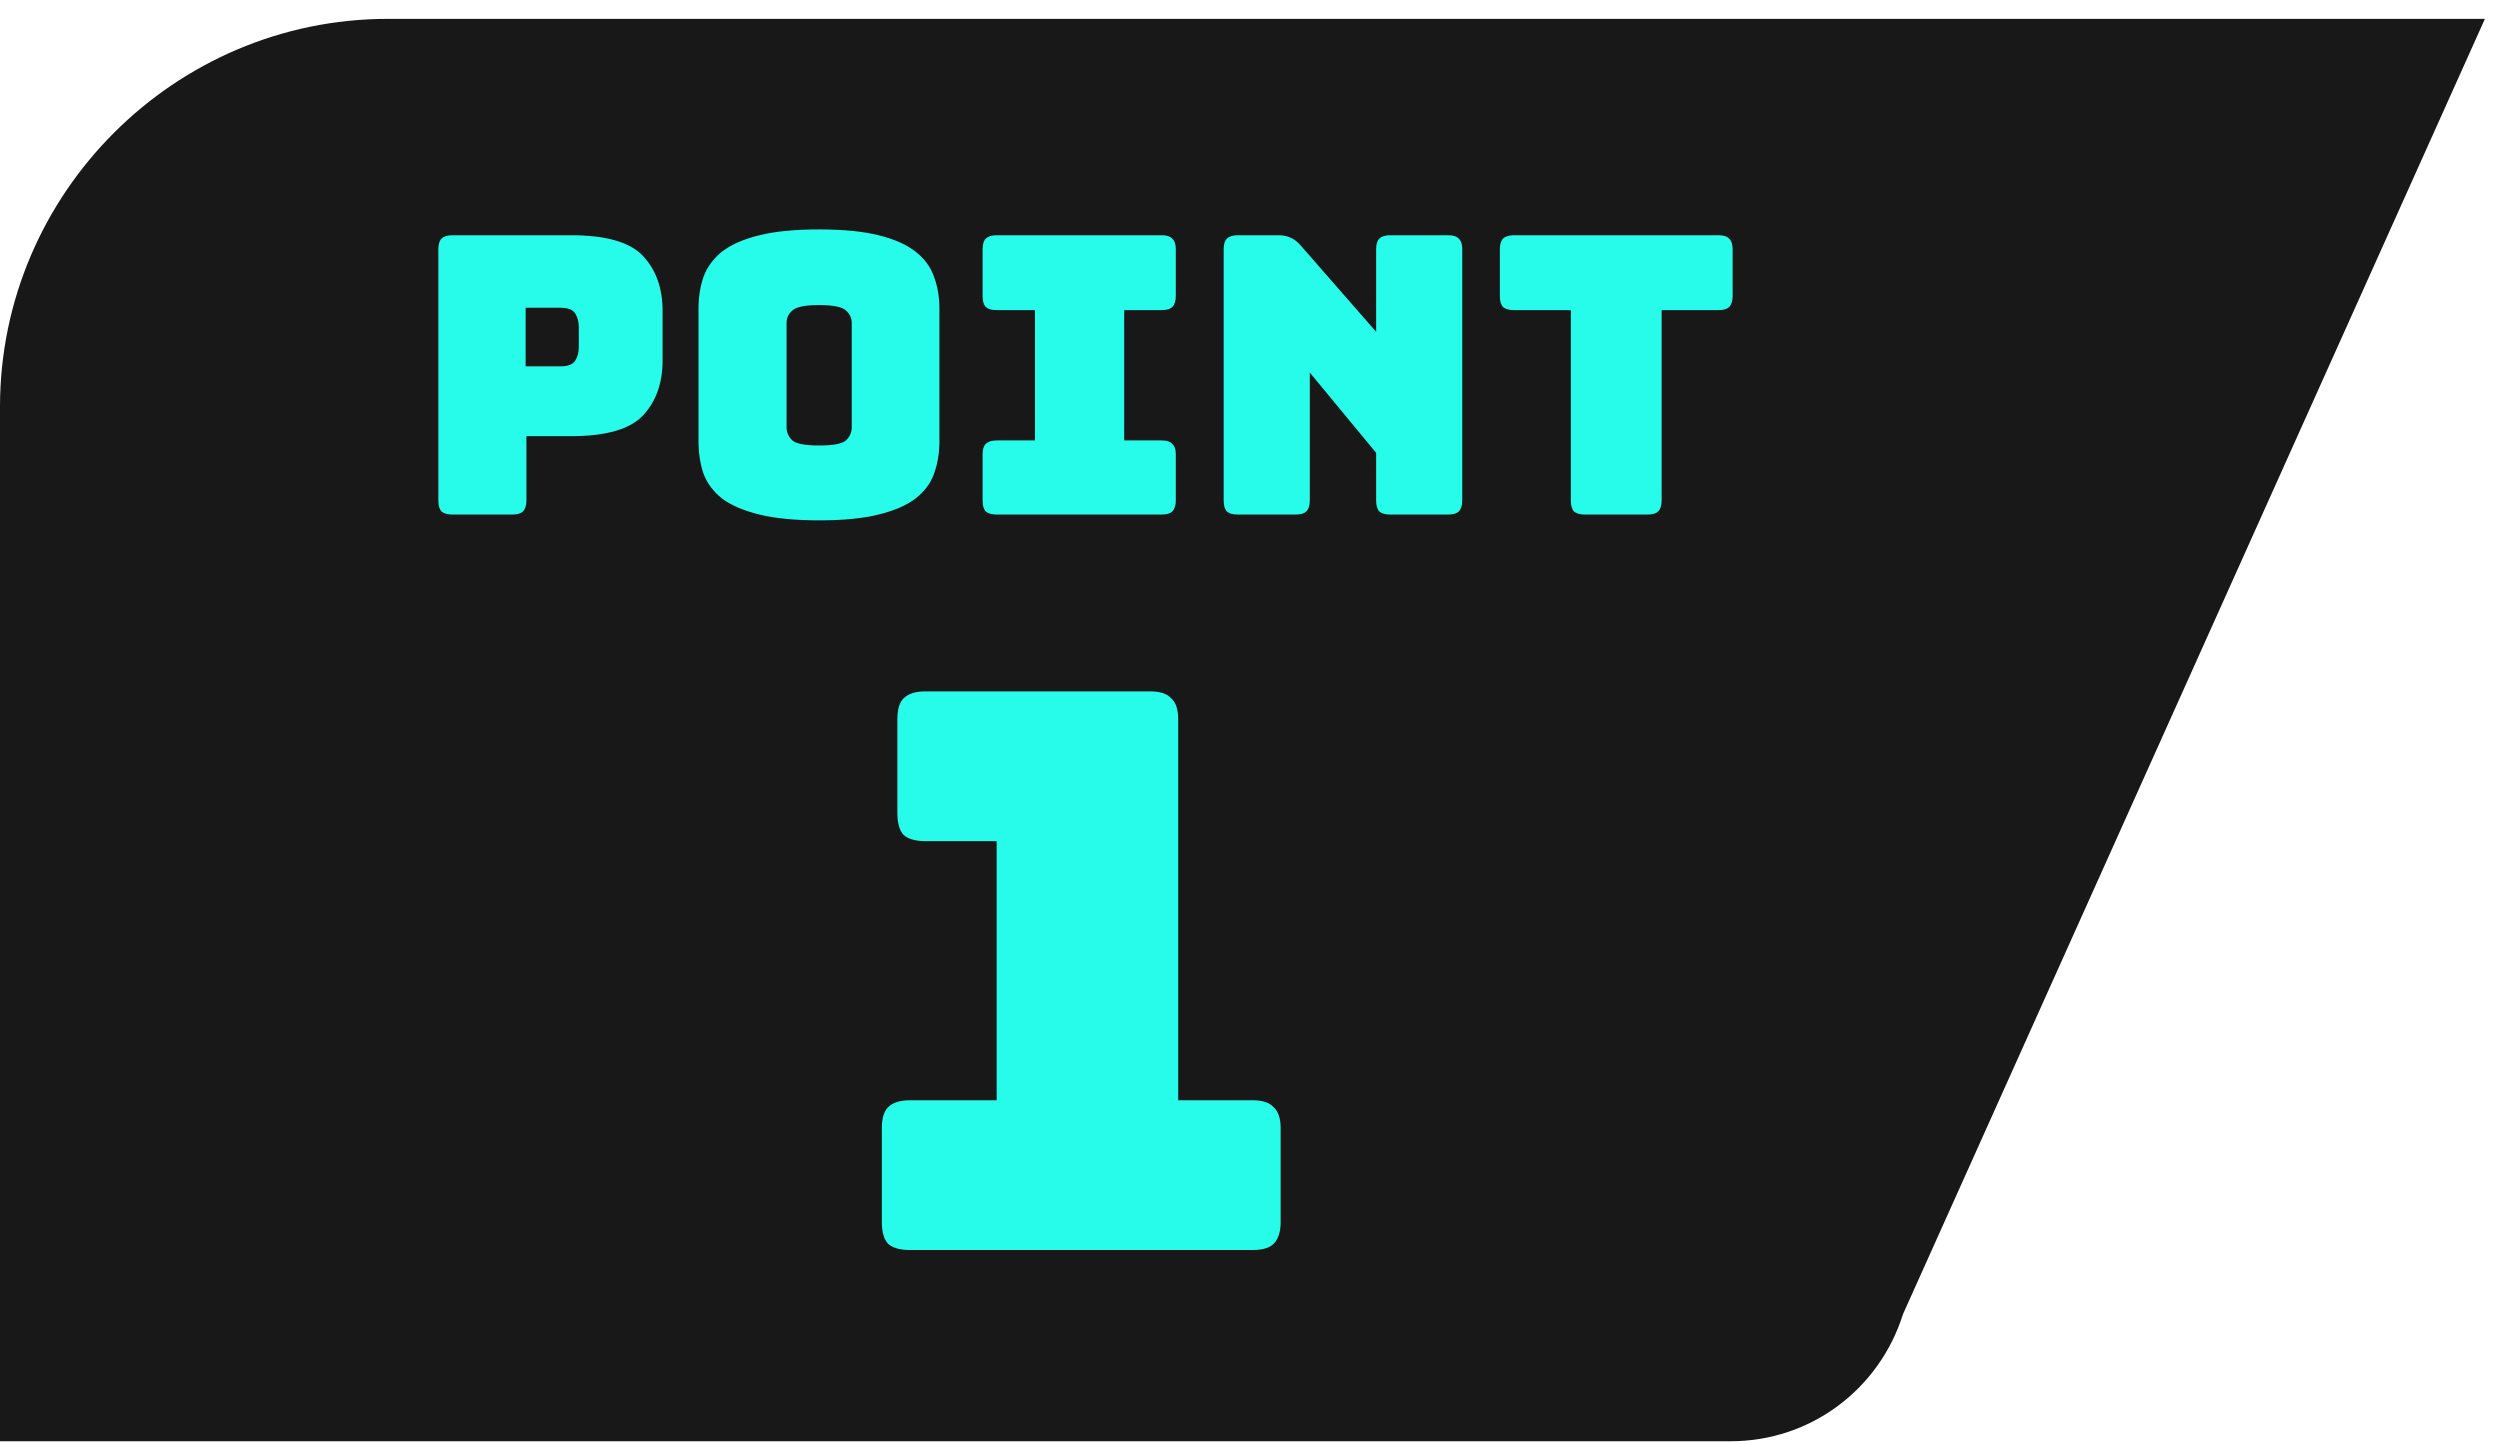
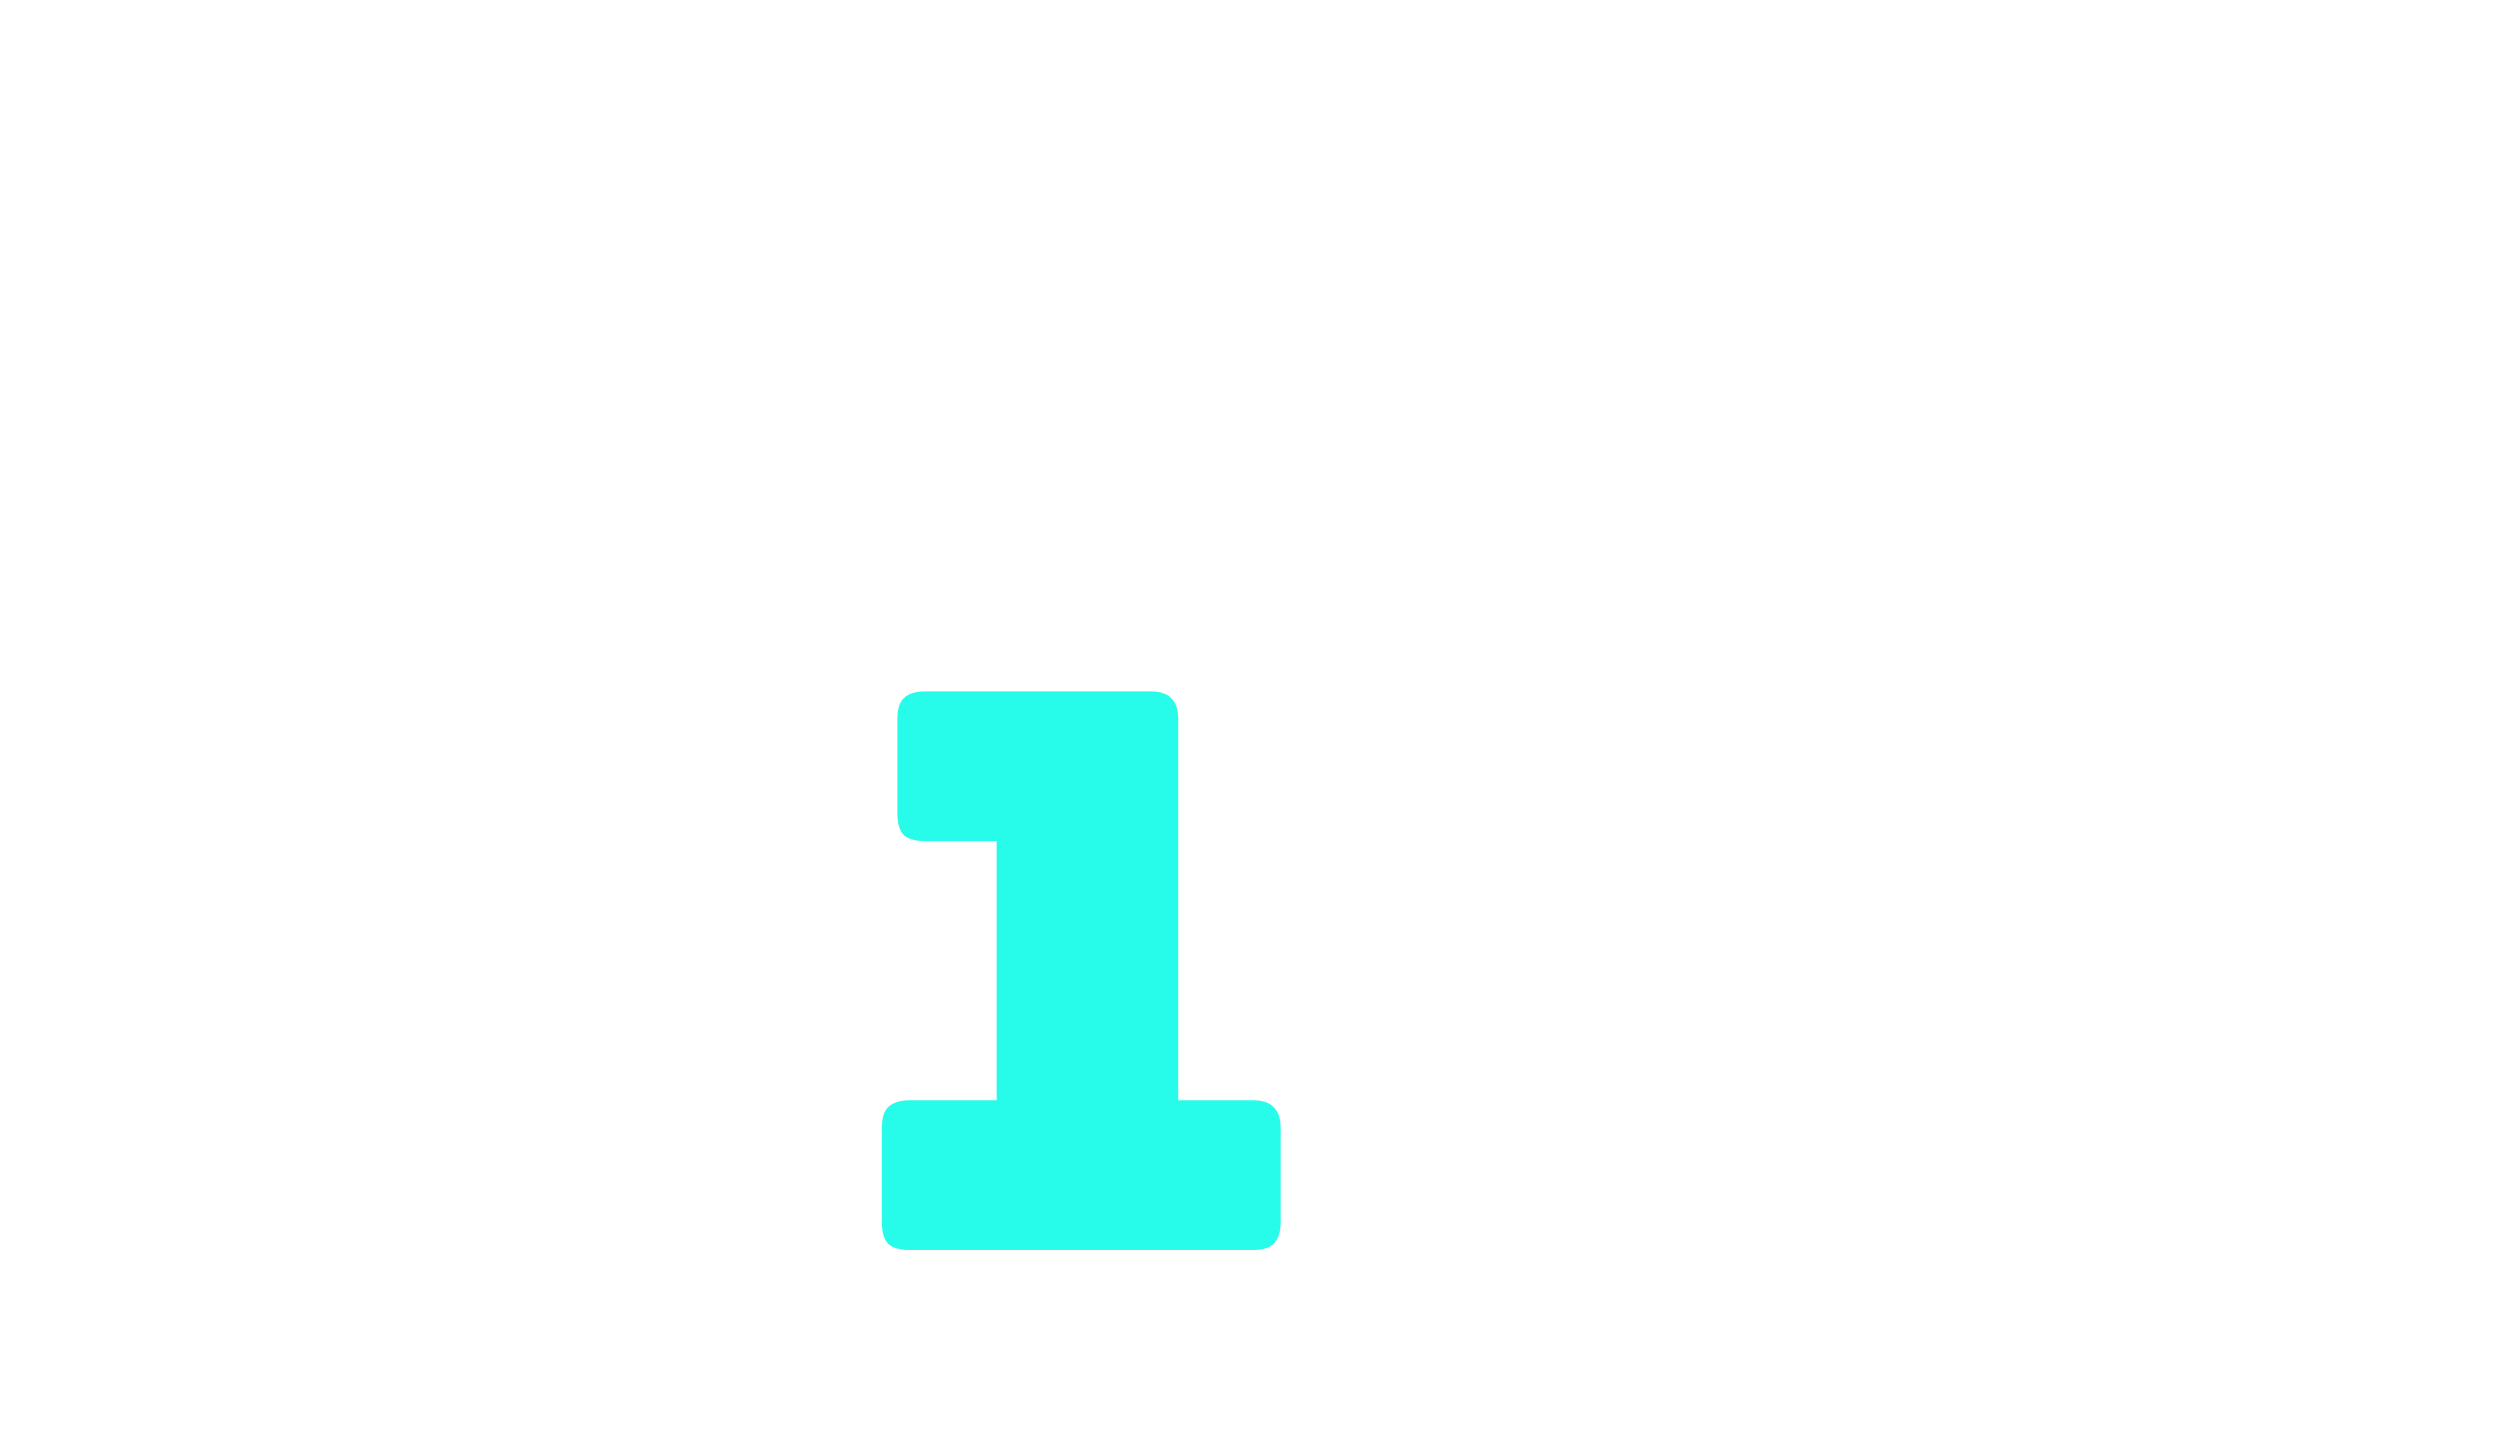
<svg xmlns="http://www.w3.org/2000/svg" width="116" height="67" viewBox="0 0 116 67" fill="none">
-   <path d="M0 66.874V18.875C0 8.975 8.1 0.875 18 0.875H115.3L88.3 60.974C87.2 64.475 84 66.874 80.3 66.874H0Z" fill="#181818" />
-   <path d="M23.778 23.875H20.988C20.76 23.875 20.592 23.826 20.484 23.73C20.388 23.622 20.34 23.454 20.34 23.227V11.562C20.34 11.335 20.388 11.172 20.484 11.076C20.592 10.969 20.76 10.915 20.988 10.915H26.496C28.128 10.915 29.244 11.239 29.844 11.886C30.444 12.534 30.744 13.38 30.744 14.425V16.729C30.744 17.773 30.444 18.619 29.844 19.267C29.244 19.915 28.128 20.238 26.496 20.238H24.426V23.227C24.426 23.454 24.372 23.622 24.264 23.73C24.168 23.826 24.006 23.875 23.778 23.875ZM24.39 14.28V16.998H26.01C26.358 16.998 26.586 16.909 26.694 16.729C26.802 16.549 26.856 16.345 26.856 16.116V15.162C26.856 14.934 26.802 14.73 26.694 14.55C26.586 14.37 26.358 14.28 26.01 14.28H24.39ZM43.589 20.473C43.589 21.024 43.505 21.529 43.337 21.985C43.181 22.428 42.893 22.812 42.473 23.137C42.065 23.448 41.495 23.695 40.763 23.875C40.043 24.055 39.125 24.145 38.009 24.145C36.893 24.145 35.969 24.055 35.237 23.875C34.505 23.695 33.929 23.448 33.509 23.137C33.101 22.812 32.813 22.428 32.645 21.985C32.489 21.529 32.411 21.024 32.411 20.473V14.335C32.411 13.783 32.489 13.284 32.645 12.841C32.813 12.384 33.101 11.995 33.509 11.671C33.929 11.347 34.505 11.095 35.237 10.915C35.969 10.735 36.893 10.645 38.009 10.645C39.125 10.645 40.043 10.735 40.763 10.915C41.495 11.095 42.065 11.347 42.473 11.671C42.893 11.995 43.181 12.384 43.337 12.841C43.505 13.284 43.589 13.783 43.589 14.335V20.473ZM36.497 19.825C36.497 20.064 36.587 20.268 36.767 20.436C36.947 20.593 37.361 20.671 38.009 20.671C38.657 20.671 39.071 20.593 39.251 20.436C39.431 20.268 39.521 20.064 39.521 19.825V14.982C39.521 14.755 39.431 14.562 39.251 14.406C39.071 14.239 38.657 14.155 38.009 14.155C37.361 14.155 36.947 14.239 36.767 14.406C36.587 14.562 36.497 14.755 36.497 14.982V19.825ZM46.241 23.875C46.013 23.875 45.845 23.826 45.737 23.73C45.641 23.622 45.593 23.454 45.593 23.227V21.084C45.593 20.857 45.641 20.695 45.737 20.599C45.845 20.491 46.013 20.436 46.241 20.436H48.023V14.389H46.241C46.013 14.389 45.845 14.341 45.737 14.245C45.641 14.136 45.593 13.969 45.593 13.741V11.562C45.593 11.335 45.641 11.172 45.737 11.076C45.845 10.969 46.013 10.915 46.241 10.915H53.909C54.137 10.915 54.299 10.969 54.395 11.076C54.503 11.172 54.557 11.335 54.557 11.562V13.741C54.557 13.969 54.503 14.136 54.395 14.245C54.299 14.341 54.137 14.389 53.909 14.389H52.163V20.436H53.909C54.137 20.436 54.299 20.491 54.395 20.599C54.503 20.695 54.557 20.857 54.557 21.084V23.227C54.557 23.454 54.503 23.622 54.395 23.73C54.299 23.826 54.137 23.875 53.909 23.875H46.241ZM60.127 23.875H57.427C57.199 23.875 57.031 23.826 56.923 23.73C56.827 23.622 56.779 23.454 56.779 23.227V11.562C56.779 11.335 56.827 11.172 56.923 11.076C57.031 10.969 57.199 10.915 57.427 10.915H59.299C59.527 10.915 59.719 10.95 59.875 11.023C60.043 11.095 60.205 11.22 60.361 11.4L63.853 15.396V11.562C63.853 11.335 63.901 11.172 63.997 11.076C64.105 10.969 64.273 10.915 64.501 10.915H67.201C67.429 10.915 67.591 10.969 67.687 11.076C67.795 11.172 67.849 11.335 67.849 11.562V23.227C67.849 23.454 67.795 23.622 67.687 23.73C67.591 23.826 67.429 23.875 67.201 23.875H64.501C64.273 23.875 64.105 23.826 63.997 23.73C63.901 23.622 63.853 23.454 63.853 23.227V21.012L60.775 17.287V23.227C60.775 23.454 60.721 23.622 60.613 23.73C60.517 23.826 60.355 23.875 60.127 23.875ZM76.452 23.875H73.536C73.308 23.875 73.14 23.826 73.032 23.73C72.936 23.622 72.888 23.454 72.888 23.227V14.389H70.242C70.014 14.389 69.846 14.341 69.738 14.245C69.642 14.136 69.594 13.969 69.594 13.741V11.562C69.594 11.335 69.642 11.172 69.738 11.076C69.846 10.969 70.014 10.915 70.242 10.915H79.746C79.974 10.915 80.136 10.969 80.232 11.076C80.34 11.172 80.394 11.335 80.394 11.562V13.741C80.394 13.969 80.34 14.136 80.232 14.245C80.136 14.341 79.974 14.389 79.746 14.389H77.1V23.227C77.1 23.454 77.046 23.622 76.938 23.73C76.842 23.826 76.68 23.875 76.452 23.875Z" fill="#26FCE9" />
  <path d="M58.126 58H42.214C41.758 58 41.422 57.904 41.206 57.712C41.014 57.496 40.917 57.16 40.917 56.704V52.348C40.917 51.892 41.014 51.568 41.206 51.376C41.422 51.16 41.758 51.052 42.214 51.052H46.245V39.028H42.934C42.477 39.028 42.142 38.932 41.925 38.74C41.733 38.524 41.638 38.188 41.638 37.732V33.376C41.638 32.92 41.733 32.596 41.925 32.404C42.142 32.188 42.477 32.08 42.934 32.08H53.373C53.83 32.08 54.154 32.188 54.346 32.404C54.562 32.596 54.669 32.92 54.669 33.376V51.052H58.126C58.581 51.052 58.906 51.16 59.097 51.376C59.313 51.568 59.422 51.892 59.422 52.348V56.704C59.422 57.16 59.313 57.496 59.097 57.712C58.906 57.904 58.581 58 58.126 58Z" fill="#26FCE9" />
</svg>